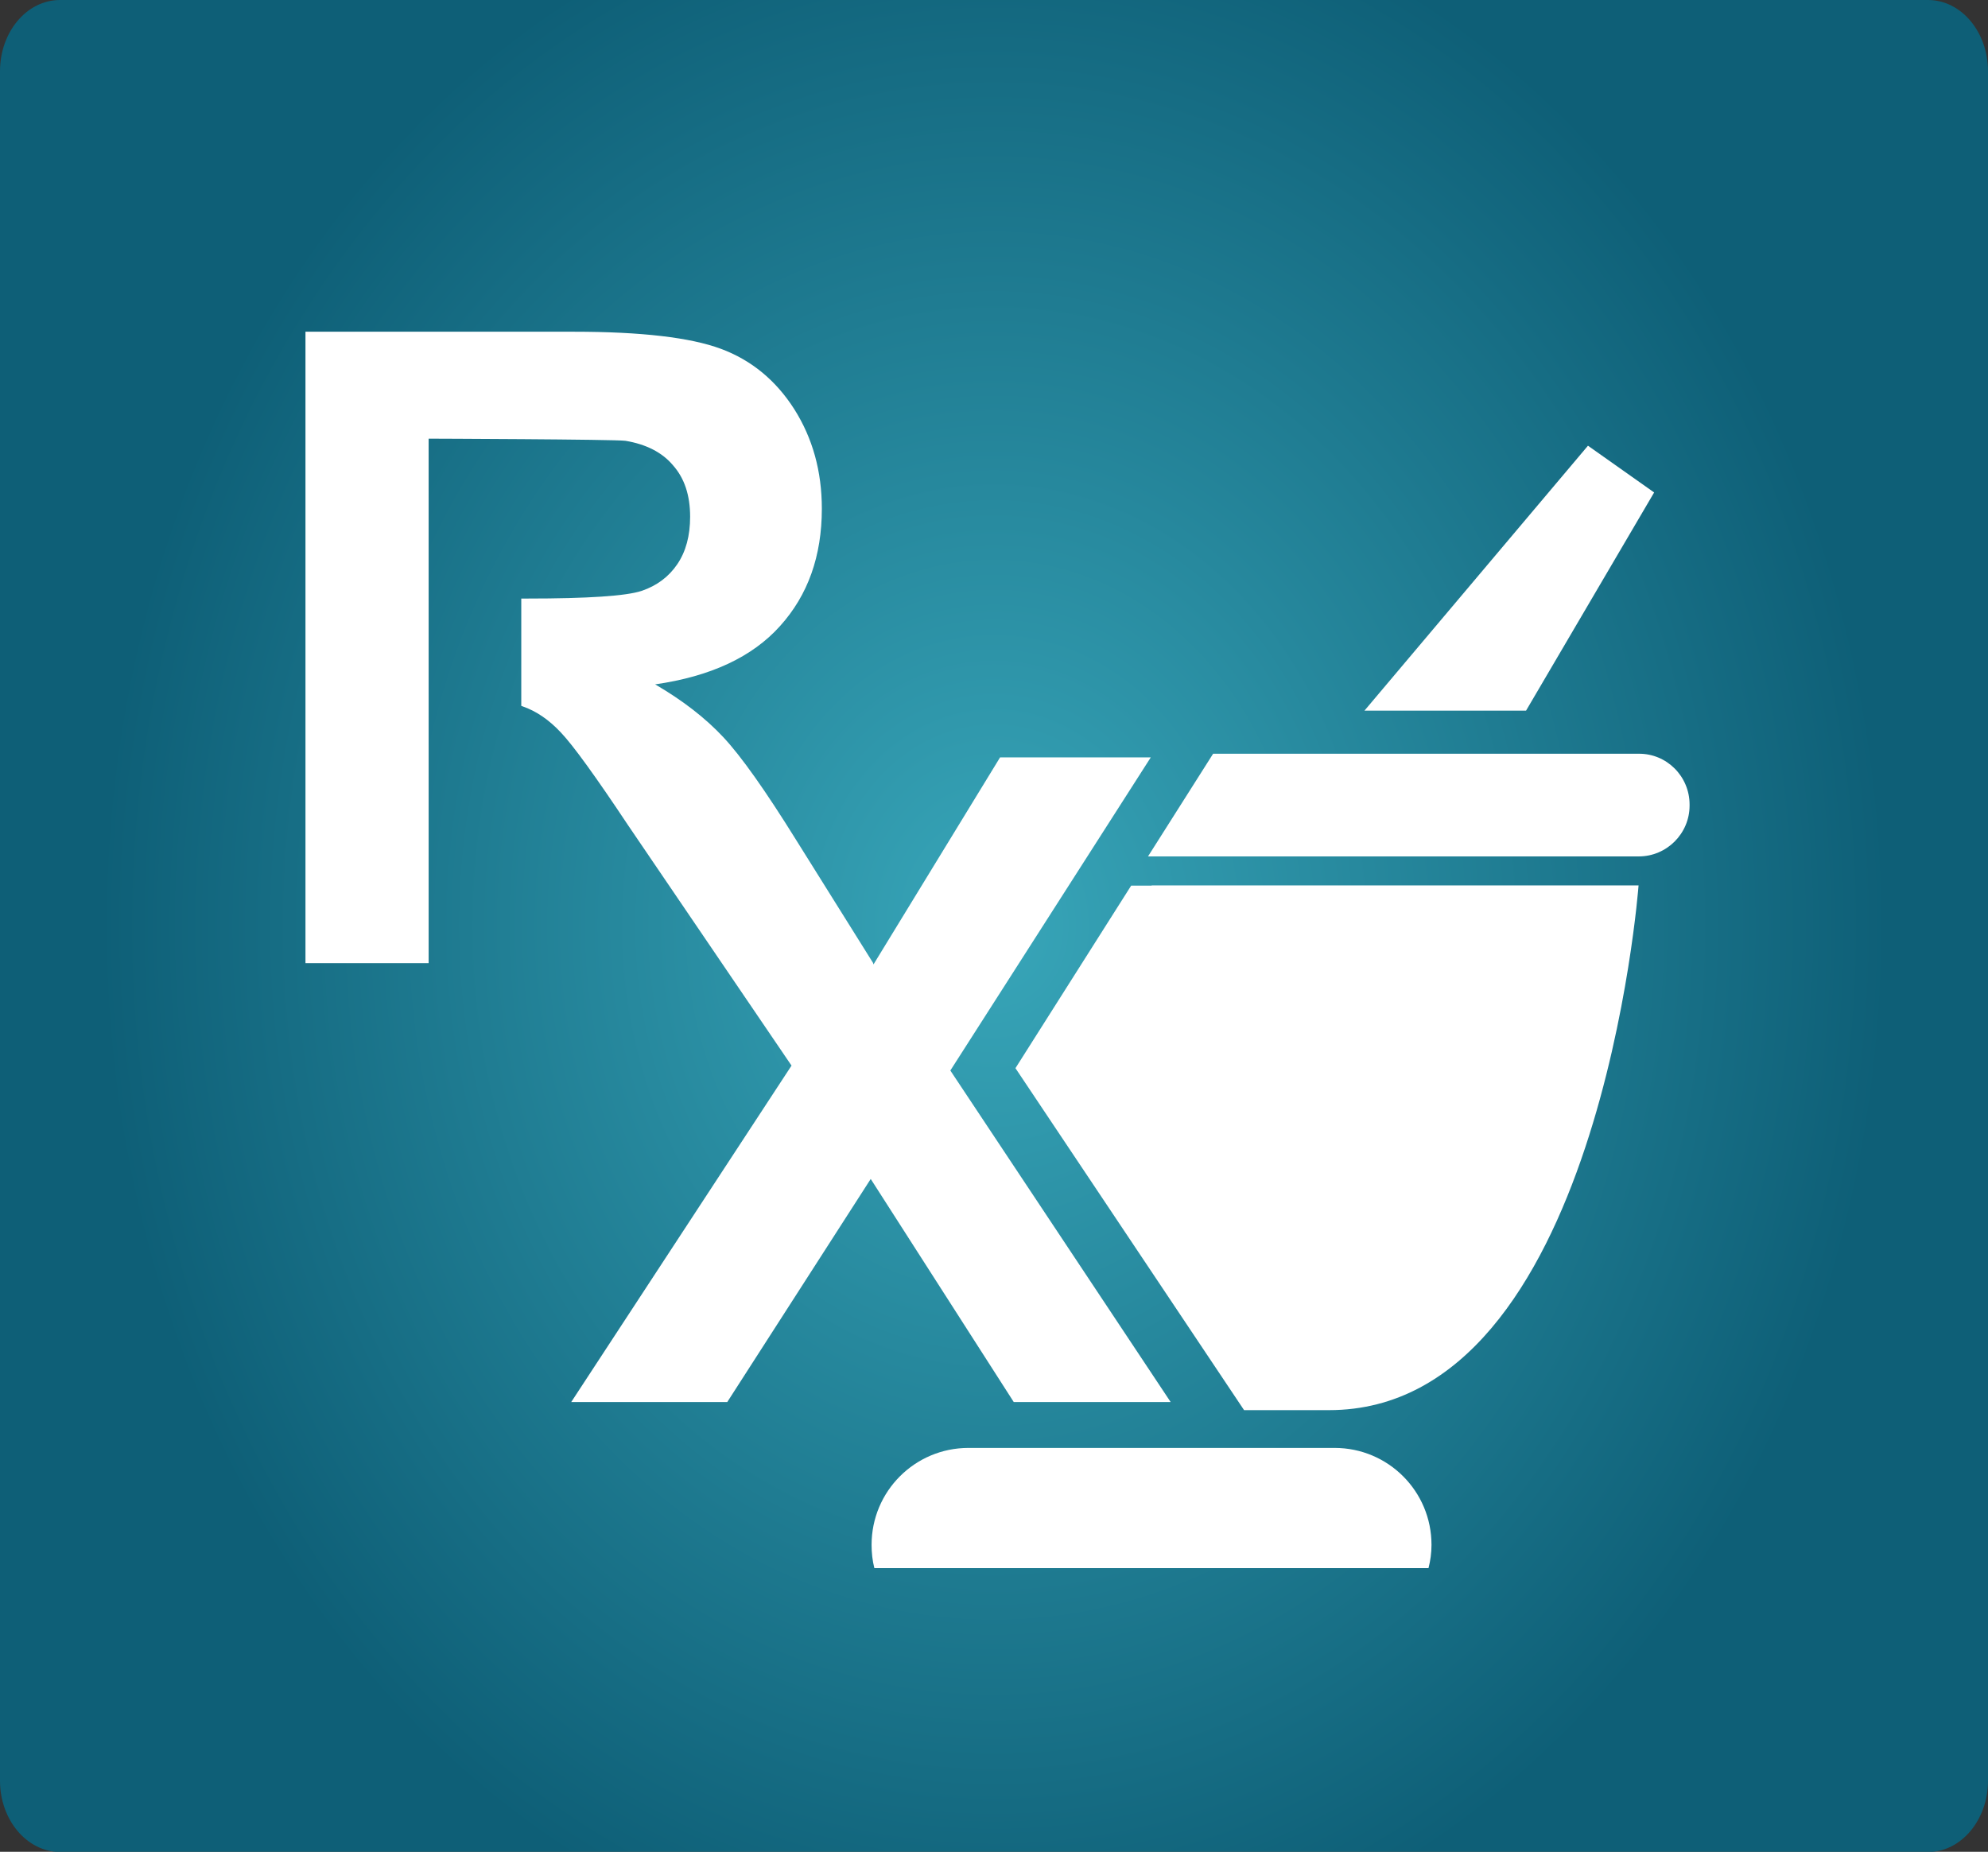
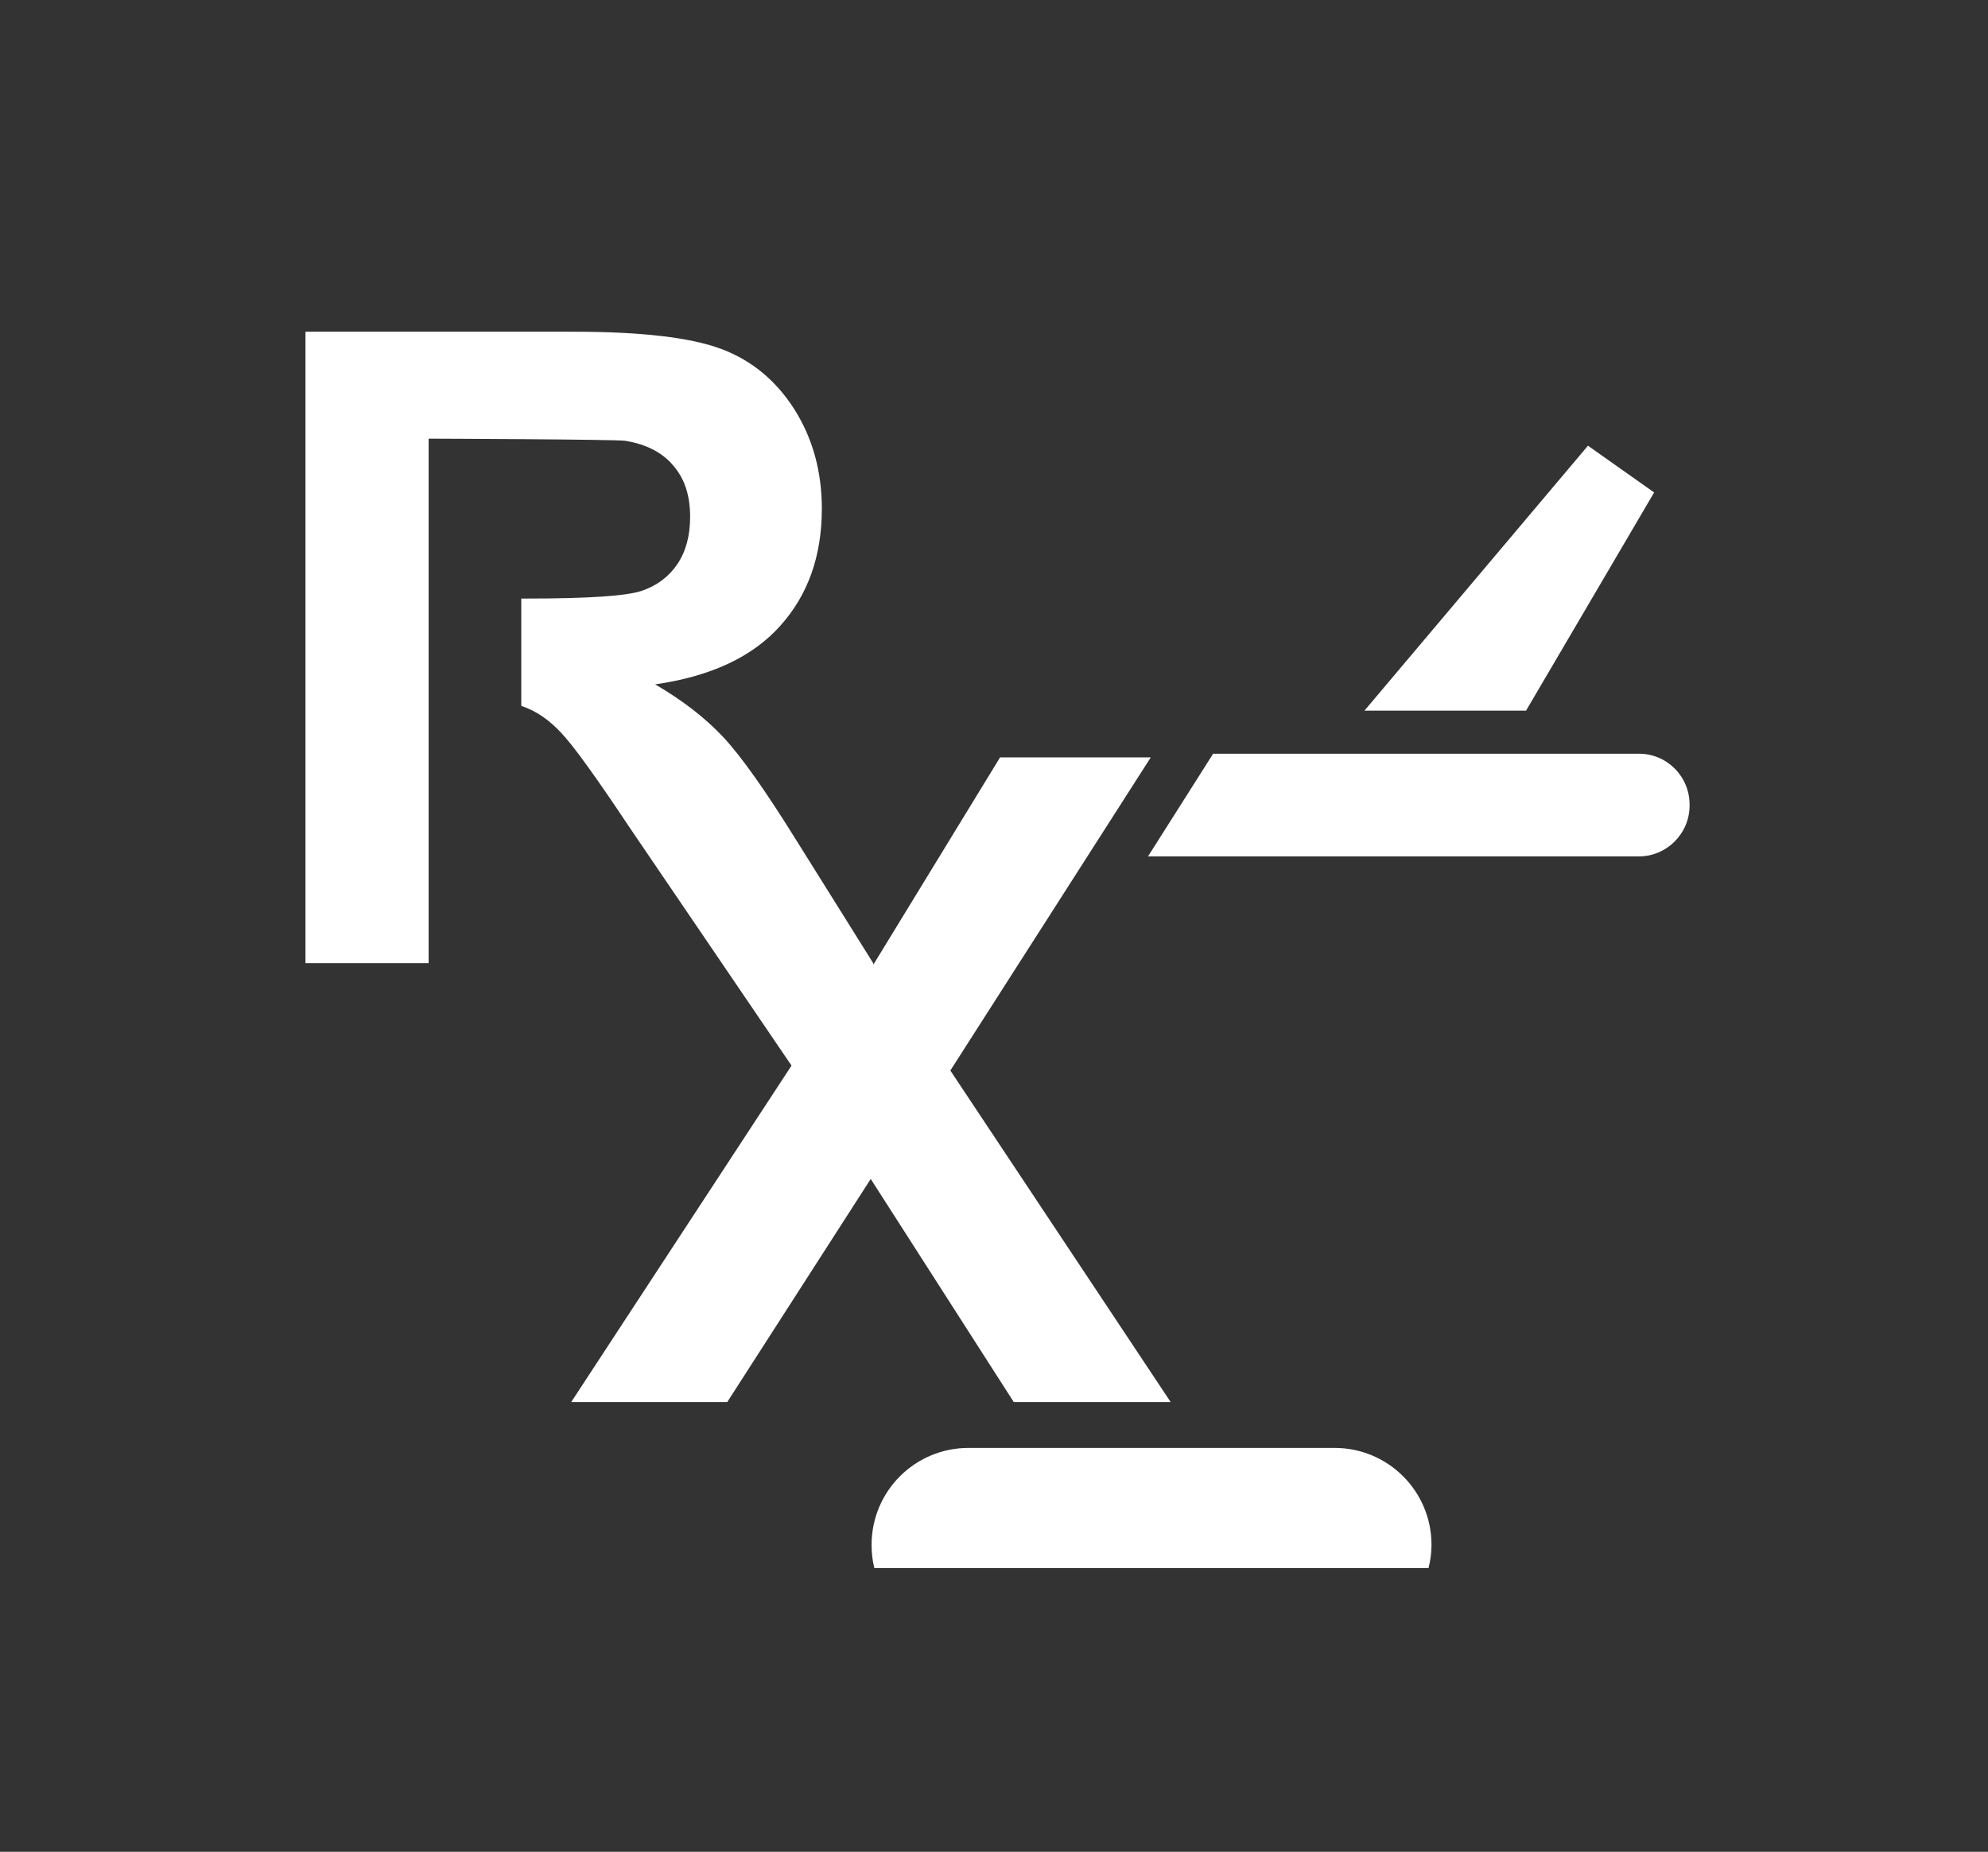
<svg xmlns="http://www.w3.org/2000/svg" version="1.1" id="RX" x="0px" y="0px" viewBox="0 0 931.3 867.5" style="enable-background:new 0 0 931.3 867.5;" xml:space="preserve">
  <rect x="0" y="0" width="931.3" height="867.5" fill="#333333" stroke="none" />
  <style type="text/css">
	.st0{fill:url(#SVGID_1_);}
	.st1{fill:#FFFFFF;}
</style>
  <g>
    <radialGradient id="SVGID_1_" cx="465.675" cy="361.928" r="418.645" gradientTransform="matrix(1 0 0 1.186 0 4.374)" gradientUnits="userSpaceOnUse">
      <stop offset="0" style="stop-color:#38A6B9" />
      <stop offset="1" style="stop-color:#0E5F77" />
    </radialGradient>
-     <path class="st0" d="M931.3,834.2c0,18.4-12.6,33.4-28.1,33.4H28.1C12.6,867.5,0,852.6,0,834.2V33.4C0,14.9,12.6,0,28.1,0h875.1   c15.5,0,28.1,14.9,28.1,33.4V834.2z" />
  </g>
  <g id="XMLID_7_">
    <g>
      <path class="st1" d="M293,206.5c-4.8-0.7-92.2-1-92.2-1v245.7h-57.7V155.4h125.7c31.6,0,54.6,2.7,68.9,8    c14.3,5.3,25.8,14.8,34.4,28.3c8.6,13.6,12.9,29.1,12.9,46.6c0,22.2-6.5,40.5-19.6,55c-13,14.5-32.6,23.6-58.5,27.3    c12.9,7.5,23.6,15.8,32,24.8c8.4,9,19.7,25,34,48l36.1,57.7l0.2,0.7l59.3-97h70.6l-93.9,146.7l103.2,155.3h-73.5l-67-104.5    l-67.2,104.5h-73.1l103.2-157.6l-76.5-112.5c-15.3-23-25.8-37.5-31.5-43.5c-5.6-6-11.6-10.1-18-12.3c-0.2-0.1-0.4-0.2-0.6-0.2    v-50.3h2.7c28.6,0,46.5-1.2,53.7-3.6c7.1-2.4,12.7-6.6,16.7-12.5c4-5.9,6-13.3,6-22.2c0-10-2.6-18-8-24.1    C310.2,211.9,302.6,208.1,293,206.5z" />
      <path class="st1" d="M791.5,376.9v0.5c0,13.1-10.7,23.8-23.8,23.8H537.8l30.5-48.1h199.4C780.8,353,791.5,363.7,791.5,376.9z" />
      <polygon class="st1" points="774.9,230.7 714.9,332.9 639.2,332.9 743.9,208.8   " />
-       <path class="st1" d="M539.5,414.8h228.1c0,0-18.4,245.8-145,245.8h-39.8L475.7,500.4l54.2-85.5H539.5z" />
      <path class="st1" d="M670.6,723.7c0,3.8-0.5,7.4-1.4,10.9H409.6c-0.9-3.5-1.3-7.2-1.3-10.9c0-25.1,20.3-45.4,45.4-45.4h171.5    C650.3,678.3,670.6,698.6,670.6,723.7z" />
    </g>
  </g>
</svg>